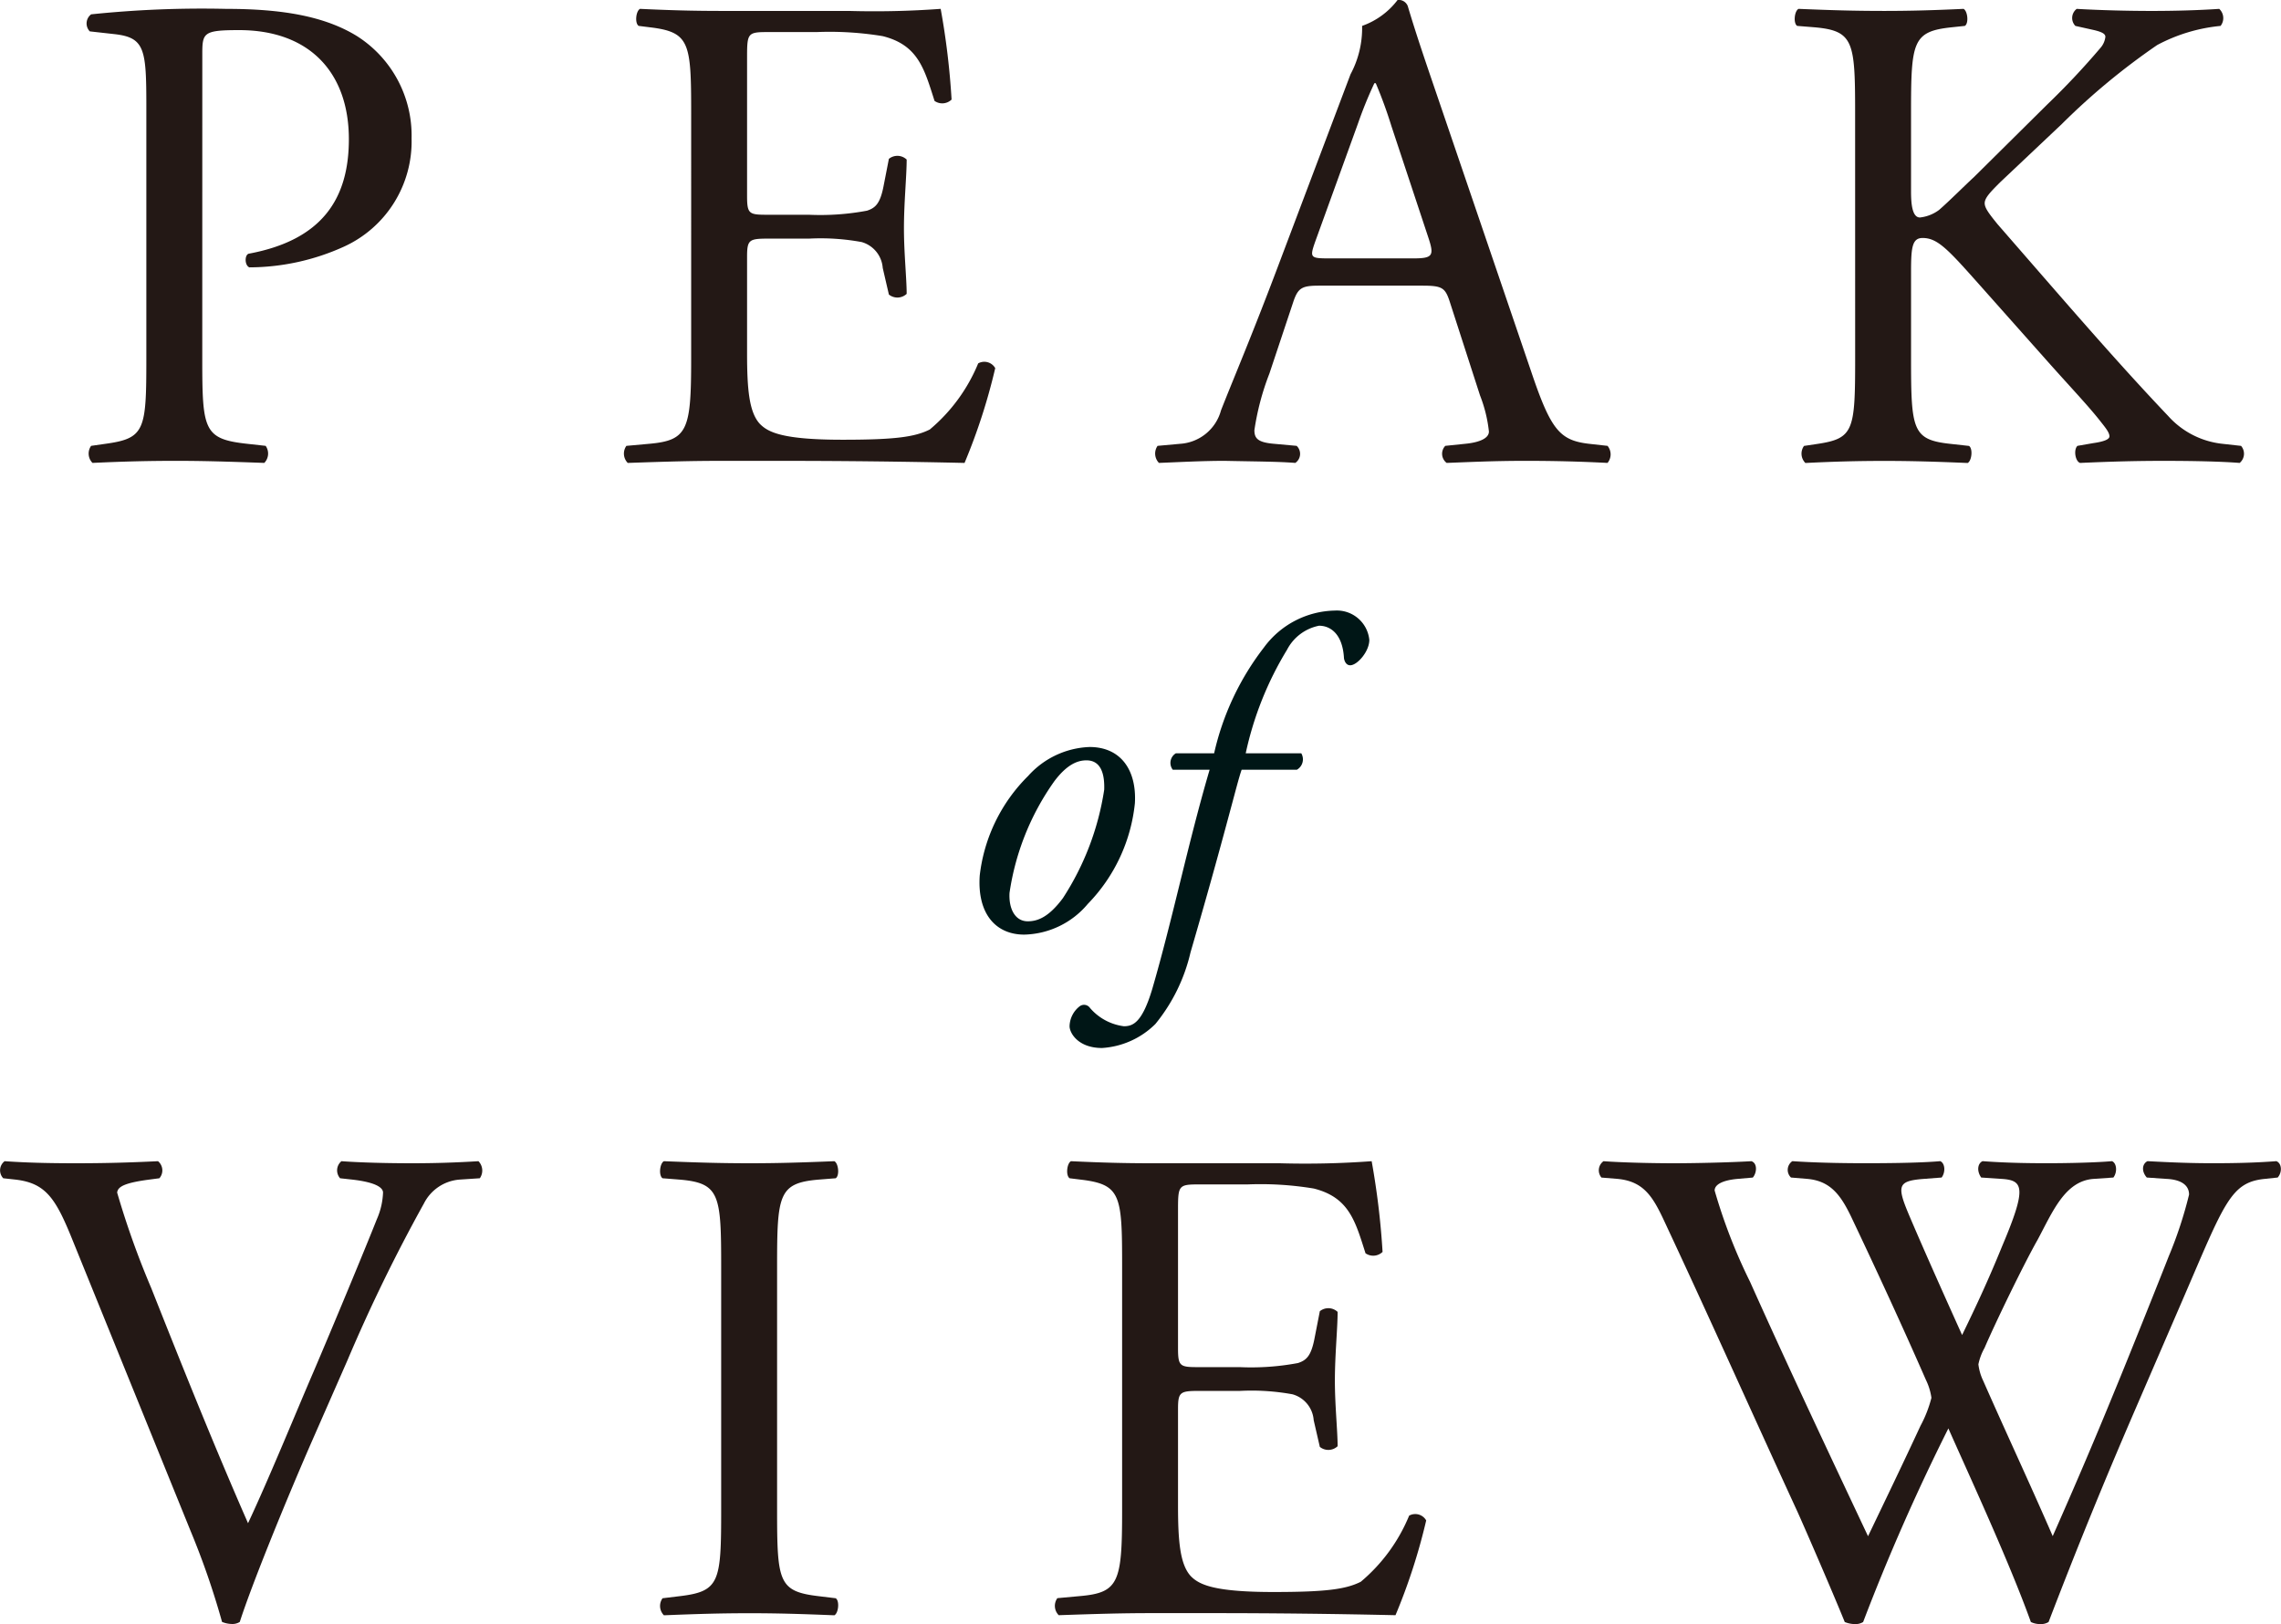
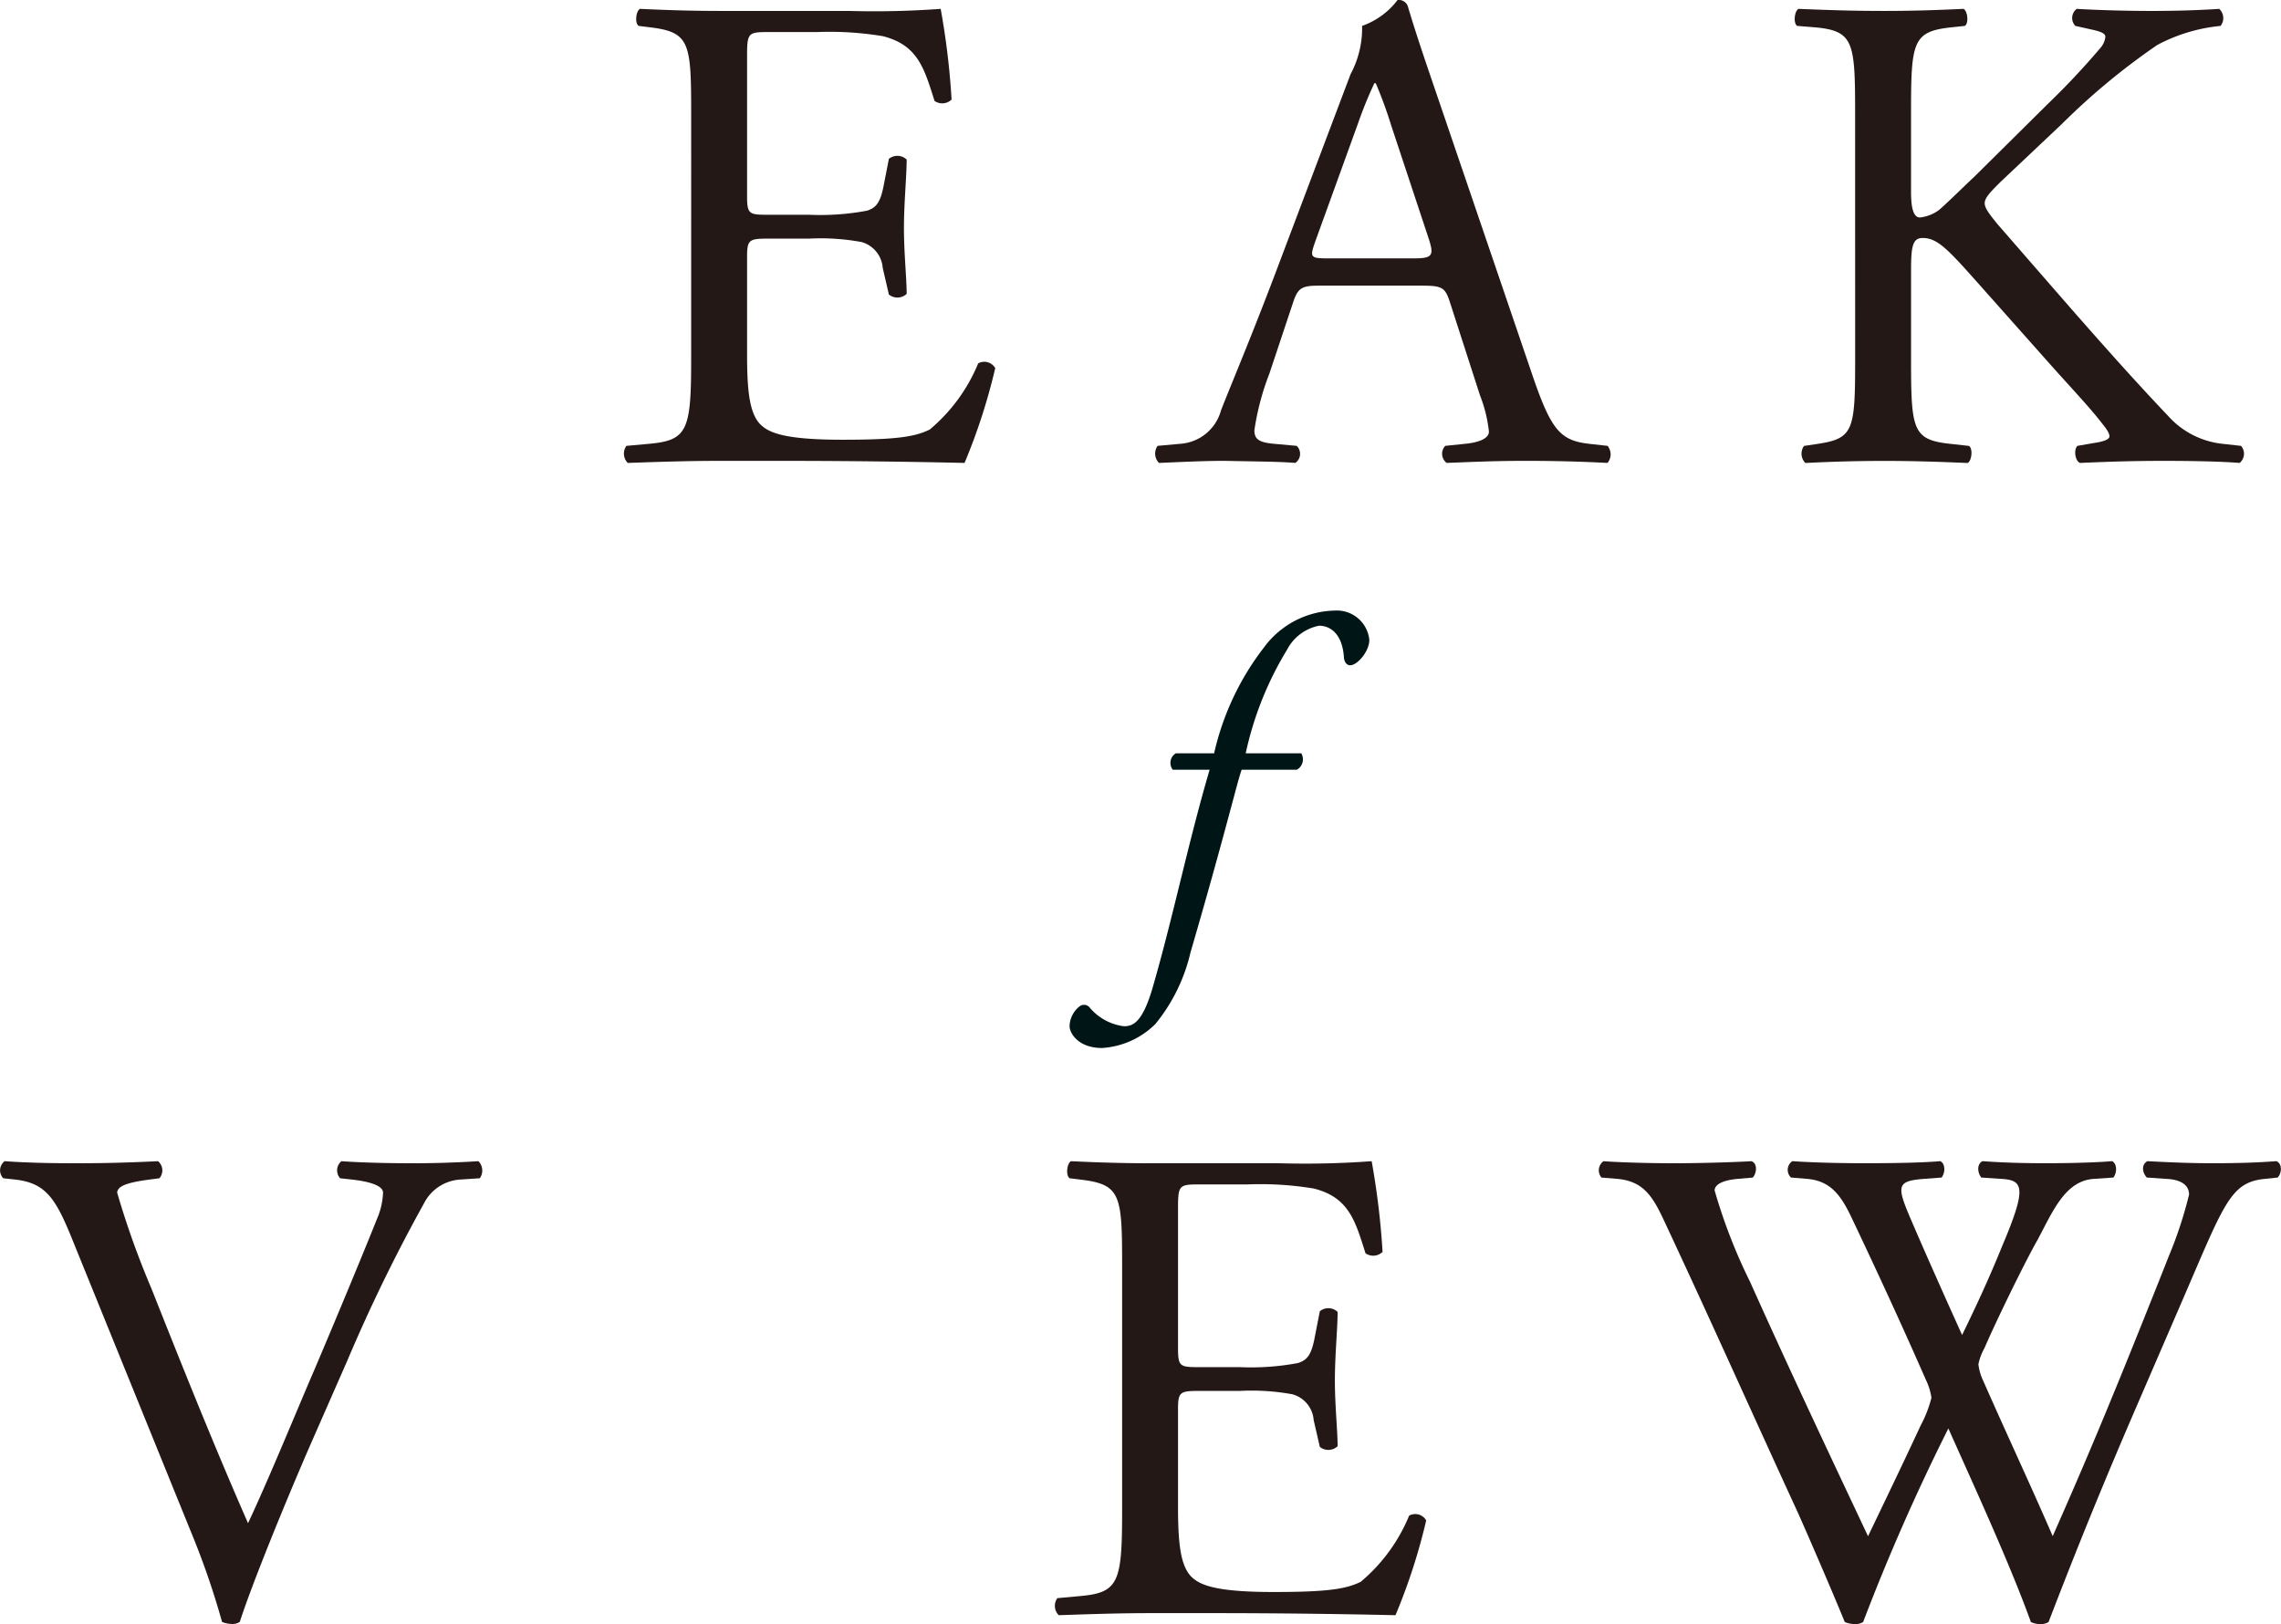
<svg xmlns="http://www.w3.org/2000/svg" width="128.243" height="91.315" viewBox="0 0 128.243 91.315">
  <g id="グループ_369" data-name="グループ 369" transform="translate(-574.547 -4136.823)">
    <g id="グループ_189" data-name="グループ 189" transform="translate(-4694.916)">
      <g id="グループ_188" data-name="グループ 188">
        <path id="パス_2562" data-name="パス 2562" d="M5273.437,4206.289c-.882-2.146-1.456-2.951-3.1-3.143l-.691-.076a.644.644,0,0,1,.077-.959c1.112.077,2.338.116,3.987.116,1.686,0,3.027-.039,4.637-.116a.671.671,0,0,1,.077.959l-.575.076c-1.457.192-1.763.422-1.8.729a47.935,47.935,0,0,0,1.916,5.366c1.763,4.447,3.527,8.855,5.443,13.224,1.188-2.529,2.8-6.478,3.68-8.51,1.111-2.6,2.913-6.937,3.564-8.586a4.075,4.075,0,0,0,.346-1.494c0-.269-.384-.575-1.726-.729l-.689-.076a.67.67,0,0,1,.076-.959c1.073.077,2.53.116,3.986.116,1.265,0,2.453-.039,3.718-.116a.754.754,0,0,1,.077.959l-1.149.076a2.455,2.455,0,0,0-1.994,1.342A92.723,92.723,0,0,0,5289,4213.3l-2.07,4.715c-1.533,3.526-3.335,7.972-3.986,10a.763.763,0,0,1-.422.116,1.518,1.518,0,0,1-.575-.116,44.555,44.555,0,0,0-1.763-5.1Z" fill="#231815" />
-         <path id="パス_2563" data-name="パス 2563" d="M5310.009,4208.053c0-4.063-.077-4.715-2.338-4.907l-.958-.076c-.23-.154-.154-.843.077-.959,1.916.077,3.219.116,4.83.116,1.533,0,2.836-.039,4.752-.116.23.116.306.805.077.959l-.958.076c-2.262.192-2.338.844-2.338,4.907V4221.7c0,4.064.076,4.6,2.338,4.868l.958.116c.229.152.153.842-.077.958-1.916-.077-3.219-.116-4.752-.116-1.611,0-2.914.039-4.83.116a.743.743,0,0,1-.077-.958l.958-.116c2.261-.268,2.338-.8,2.338-4.868Z" fill="#231815" />
        <path id="パス_2564" data-name="パス 2564" d="M5332.551,4207.977c0-3.987-.076-4.562-2.338-4.831l-.613-.076c-.23-.154-.153-.843.076-.959,1.649.077,2.951.116,4.524.116h7.206a50.939,50.939,0,0,0,5.175-.116,43.47,43.47,0,0,1,.613,5.1.755.755,0,0,1-.959.077c-.574-1.8-.92-3.143-2.913-3.641a18.274,18.274,0,0,0-3.718-.23h-2.76c-1.15,0-1.15.076-1.15,1.533v7.666c0,1.074.115,1.074,1.266,1.074h2.222a14.213,14.213,0,0,0,3.258-.231c.461-.153.729-.383.92-1.342l.307-1.571a.758.758,0,0,1,1,.038c0,.92-.154,2.415-.154,3.872,0,1.38.154,2.836.154,3.68a.758.758,0,0,1-1,.038l-.345-1.5a1.635,1.635,0,0,0-1.189-1.456,12.739,12.739,0,0,0-2.951-.192h-2.222c-1.151,0-1.266.038-1.266,1.034v5.406c0,2.031.115,3.334.728,3.986.46.459,1.266.881,4.639.881,2.951,0,4.063-.153,4.906-.574a9.63,9.63,0,0,0,2.721-3.719.707.707,0,0,1,.959.269,33.469,33.469,0,0,1-1.726,5.328c-3.449-.077-6.86-.116-10.272-.116H5334.2c-1.649,0-2.951.039-5.213.116a.743.743,0,0,1-.077-.958l1.264-.116c2.186-.191,2.377-.766,2.377-4.791Z" fill="#231815" />
        <path id="パス_2565" data-name="パス 2565" d="M5359.5,4203.031a.631.631,0,0,1,.116-.92c1.035.077,2.759.116,3.948.116,1.073,0,3.027-.039,4.369-.116.346.116.307.653.077.92l-.882.077c-.8.077-1.264.307-1.264.652a30.712,30.712,0,0,0,1.993,5.136c2.146,4.792,4.408,9.583,6.631,14.3.92-1.917,1.955-4.063,2.951-6.21a6.87,6.87,0,0,0,.613-1.571,3.335,3.335,0,0,0-.306-1c-1.342-3.066-2.76-6.133-4.216-9.2-.575-1.189-1.151-1.994-2.453-2.109l-.92-.077a.592.592,0,0,1,.076-.92c1.112.077,2.568.116,4.1.116,1.917,0,3.335-.039,4.216-.116.269.116.307.614.077.92l-1,.077c-1.494.115-1.533.383-.8,2.109.8,1.878,1.879,4.293,2.951,6.669.728-1.5,1.419-2.951,2.262-5.022,1.379-3.258,1.188-3.679-.039-3.756l-1.149-.077c-.269-.383-.192-.8.076-.92,1.035.077,2.185.116,3.6.116,1.264,0,2.8-.039,3.679-.116.268.116.307.614.077.92l-1.112.077c-1.61.115-2.3,1.84-3.143,3.412-.805,1.418-2.415,4.752-2.99,6.094a3.149,3.149,0,0,0-.345.92,2.918,2.918,0,0,0,.268.92c1.3,2.951,2.646,5.826,3.91,8.739,1.189-2.683,2.338-5.366,3.45-8.088.766-1.839,2.8-6.937,3.066-7.627a23.189,23.189,0,0,0,1.15-3.488c0-.537-.459-.844-1.264-.882l-1.112-.077c-.307-.344-.269-.766.038-.92,1.457.077,2.492.116,3.679.116,1.457,0,2.569-.039,3.566-.116.306.116.344.614.076.92l-.728.077c-1.917.192-2.261,1.341-4.561,6.669l-2.8,6.479c-1.688,3.909-3.221,7.666-4.792,11.766a.8.8,0,0,1-.46.116,1.2,1.2,0,0,1-.536-.116c-1.227-3.411-3.45-8.2-4.638-10.885a118.079,118.079,0,0,0-4.792,10.885.8.8,0,0,1-.46.116,1.506,1.506,0,0,1-.574-.116c-.652-1.609-2.146-5.059-2.645-6.17-2.454-5.329-4.83-10.657-7.322-15.984-.727-1.571-1.187-2.606-2.8-2.76Z" fill="#231815" />
      </g>
    </g>
    <g id="グループ_190" data-name="グループ 190" transform="translate(-4694.916)">
-       <path id="パス_2566" data-name="パス 2566" d="M5280.835,4156.984c0,4.026.076,4.524,2.529,4.792l1.035.115a.752.752,0,0,1-.077.959c-2.185-.078-3.449-.116-4.983-.116-1.61,0-2.99.038-4.676.116a.746.746,0,0,1-.077-.959l.805-.115c2.223-.306,2.3-.766,2.3-4.792v-14.143c0-3.258-.077-3.909-1.8-4.1l-1.38-.154a.641.641,0,0,1,.077-.958,60.293,60.293,0,0,1,7.589-.307c3.182,0,5.558.422,7.36,1.533a6.625,6.625,0,0,1,3.066,5.75,6.5,6.5,0,0,1-3.833,6.1,12.942,12.942,0,0,1-5.289,1.15c-.269-.116-.269-.691-.039-.767,4.141-.767,5.635-3.1,5.635-6.439,0-3.718-2.185-6.133-6.171-6.133-2.031,0-2.069.153-2.069,1.38Z" fill="#231815" />
      <path id="パス_2567" data-name="パス 2567" d="M5308.322,4143.186c0-3.987-.077-4.561-2.338-4.83l-.613-.077c-.231-.152-.154-.842.076-.958,1.648.077,2.952.116,4.523.116h7.206a50.892,50.892,0,0,0,5.174-.116,42.579,42.579,0,0,1,.613,5.1.753.753,0,0,1-.958.076c-.575-1.8-.92-3.142-2.913-3.642a18.351,18.351,0,0,0-3.717-.229h-2.76c-1.15,0-1.15.076-1.15,1.533v7.666c0,1.073.115,1.073,1.265,1.073h2.223a14.244,14.244,0,0,0,3.258-.23c.459-.153.728-.383.92-1.341l.307-1.572a.756.756,0,0,1,1,.039c0,.92-.153,2.414-.153,3.871,0,1.38.153,2.836.153,3.68a.76.76,0,0,1-1,.038l-.346-1.495a1.637,1.637,0,0,0-1.187-1.456,12.734,12.734,0,0,0-2.952-.193h-2.223c-1.15,0-1.265.039-1.265,1.035v5.405c0,2.032.115,3.335.728,3.986.46.461,1.265.882,4.638.882,2.952,0,4.063-.153,4.906-.575a9.63,9.63,0,0,0,2.722-3.718.706.706,0,0,1,.958.268,33.45,33.45,0,0,1-1.725,5.329c-3.449-.078-6.861-.116-10.273-.116h-3.449c-1.648,0-2.952.038-5.213.116a.747.747,0,0,1-.077-.959l1.266-.115c2.184-.192,2.376-.766,2.376-4.792Z" fill="#231815" />
      <path id="パス_2568" data-name="パス 2568" d="M5350.989,4153.842c-.269-.844-.422-.958-1.572-.958h-5.788c-.959,0-1.188.114-1.457.92l-1.341,4.024a14.638,14.638,0,0,0-.843,3.182c0,.46.191.689,1.111.766l1.265.115a.618.618,0,0,1-.076.959c-1-.078-2.185-.078-3.987-.116-1.264,0-2.644.077-3.679.116a.754.754,0,0,1-.077-.959l1.265-.115a2.549,2.549,0,0,0,2.3-1.878c.689-1.763,1.763-4.254,3.373-8.547l3.909-10.35a5.491,5.491,0,0,0,.652-2.722,4.3,4.3,0,0,0,1.994-1.456.542.542,0,0,1,.574.345c.5,1.686,1.111,3.45,1.686,5.137l5.251,15.408c1.113,3.3,1.611,3.871,3.259,4.063l1.034.115a.749.749,0,0,1,0,.959c-1.571-.078-2.912-.116-4.637-.116-1.84,0-3.3.077-4.408.116a.644.644,0,0,1-.077-.959l1.112-.115c.805-.077,1.341-.306,1.341-.69a7.825,7.825,0,0,0-.5-2.031Zm-7.59-3.411c-.307.882-.268.92.805.92h4.715c1.111,0,1.188-.154.843-1.189l-2.07-6.248a25.291,25.291,0,0,0-.881-2.414h-.077a23.337,23.337,0,0,0-.92,2.261Z" fill="#231815" />
      <path id="パス_2569" data-name="パス 2569" d="M5373.762,4143.186c0-4.025-.076-4.638-2.3-4.83l-.958-.077c-.23-.152-.153-.842.077-.958,1.879.077,3.1.116,4.83.116,1.494,0,2.8-.039,4.446-.116.229.116.307.806.076.958l-.727.077c-2.224.23-2.3.805-2.3,4.83v4.408c0,.728.077,1.457.5,1.457a2.191,2.191,0,0,0,1.073-.422c.536-.46,1.533-1.457,1.955-1.84l4.139-4.1a43.136,43.136,0,0,0,2.99-3.182,1.137,1.137,0,0,0,.269-.613c0-.153-.154-.268-.652-.383l-1.035-.231a.641.641,0,0,1,.076-.958c1.342.077,2.875.116,4.217.116s2.645-.039,3.795-.116a.709.709,0,0,1,.076.958,9.469,9.469,0,0,0-3.564,1.075,38.343,38.343,0,0,0-5.366,4.445l-3.451,3.259c-.536.536-.881.881-.881,1.188,0,.268.23.574.728,1.188,3.642,4.177,6.593,7.628,9.583,10.771a4.775,4.775,0,0,0,3.066,1.571l1.036.115a.672.672,0,0,1-.078.959c-1-.078-2.491-.116-4.293-.116-1.571,0-2.913.038-4.676.116-.268-.078-.383-.729-.153-.959l.881-.153c.537-.077.92-.192.92-.384,0-.229-.267-.536-.536-.881-.729-.92-1.726-1.955-3.182-3.6l-3.066-3.45c-2.185-2.453-2.8-3.22-3.718-3.22-.575,0-.652.5-.652,1.84v4.944c0,4.026.077,4.562,2.223,4.792l1.036.115c.229.154.153.843-.078.959-1.877-.078-3.181-.116-4.675-.116-1.573,0-2.875.038-4.447.116a.741.741,0,0,1-.077-.959l.767-.115c2.032-.306,2.108-.766,2.108-4.792Z" fill="#231815" />
    </g>
    <g id="グループ_234" data-name="グループ 234" transform="translate(-4694.916)">
      <g id="グループ_233" data-name="グループ 233">
-         <path id="パス_3395" data-name="パス 3395" d="M5333.27,4181.974a9.5,9.5,0,0,1-2.649,5.672,4.794,4.794,0,0,1-3.575,1.725c-1.6,0-2.649-1.175-2.5-3.324a9.385,9.385,0,0,1,2.725-5.6,4.868,4.868,0,0,1,3.449-1.624C5332.5,4178.824,5333.371,4180.148,5333.27,4181.974Zm-4.549-1.2a14.435,14.435,0,0,0-2.5,6.249c-.051.874.3,1.6,1.025,1.6.549,0,1.174-.226,1.974-1.3a15.408,15.408,0,0,0,2.324-6.1c.026-.776-.125-1.65-1-1.65C5330.046,4179.574,5329.446,4179.8,5328.721,4180.773Z" fill="#001616" />
        <path id="パス_3396" data-name="パス 3396" d="M5339.271,4180.1c-.15.424-.351,1.224-.65,2.324-.75,2.8-1.425,5.2-2.225,7.948a9.872,9.872,0,0,1-1.975,4.025,4.659,4.659,0,0,1-3,1.349c-1.349,0-1.824-.849-1.824-1.224a1.46,1.46,0,0,1,.574-1.125.407.407,0,0,1,.576.1,3.01,3.01,0,0,0,1.9,1.026c.5,0,1.025-.176,1.6-2.1,1.15-3.949,2.024-8.248,3.224-12.322H5335.4a.627.627,0,0,1,.175-.925h2.149a15.188,15.188,0,0,1,2.8-5.948,5.063,5.063,0,0,1,4-2.076,1.83,1.83,0,0,1,1.925,1.651c0,.649-.675,1.425-1.075,1.425-.225,0-.325-.226-.35-.4-.075-1.375-.774-1.824-1.4-1.824a2.591,2.591,0,0,0-1.8,1.35,18.734,18.734,0,0,0-2.324,5.823h3.124a.672.672,0,0,1-.25.925Z" fill="#001616" />
      </g>
    </g>
  </g>
</svg>